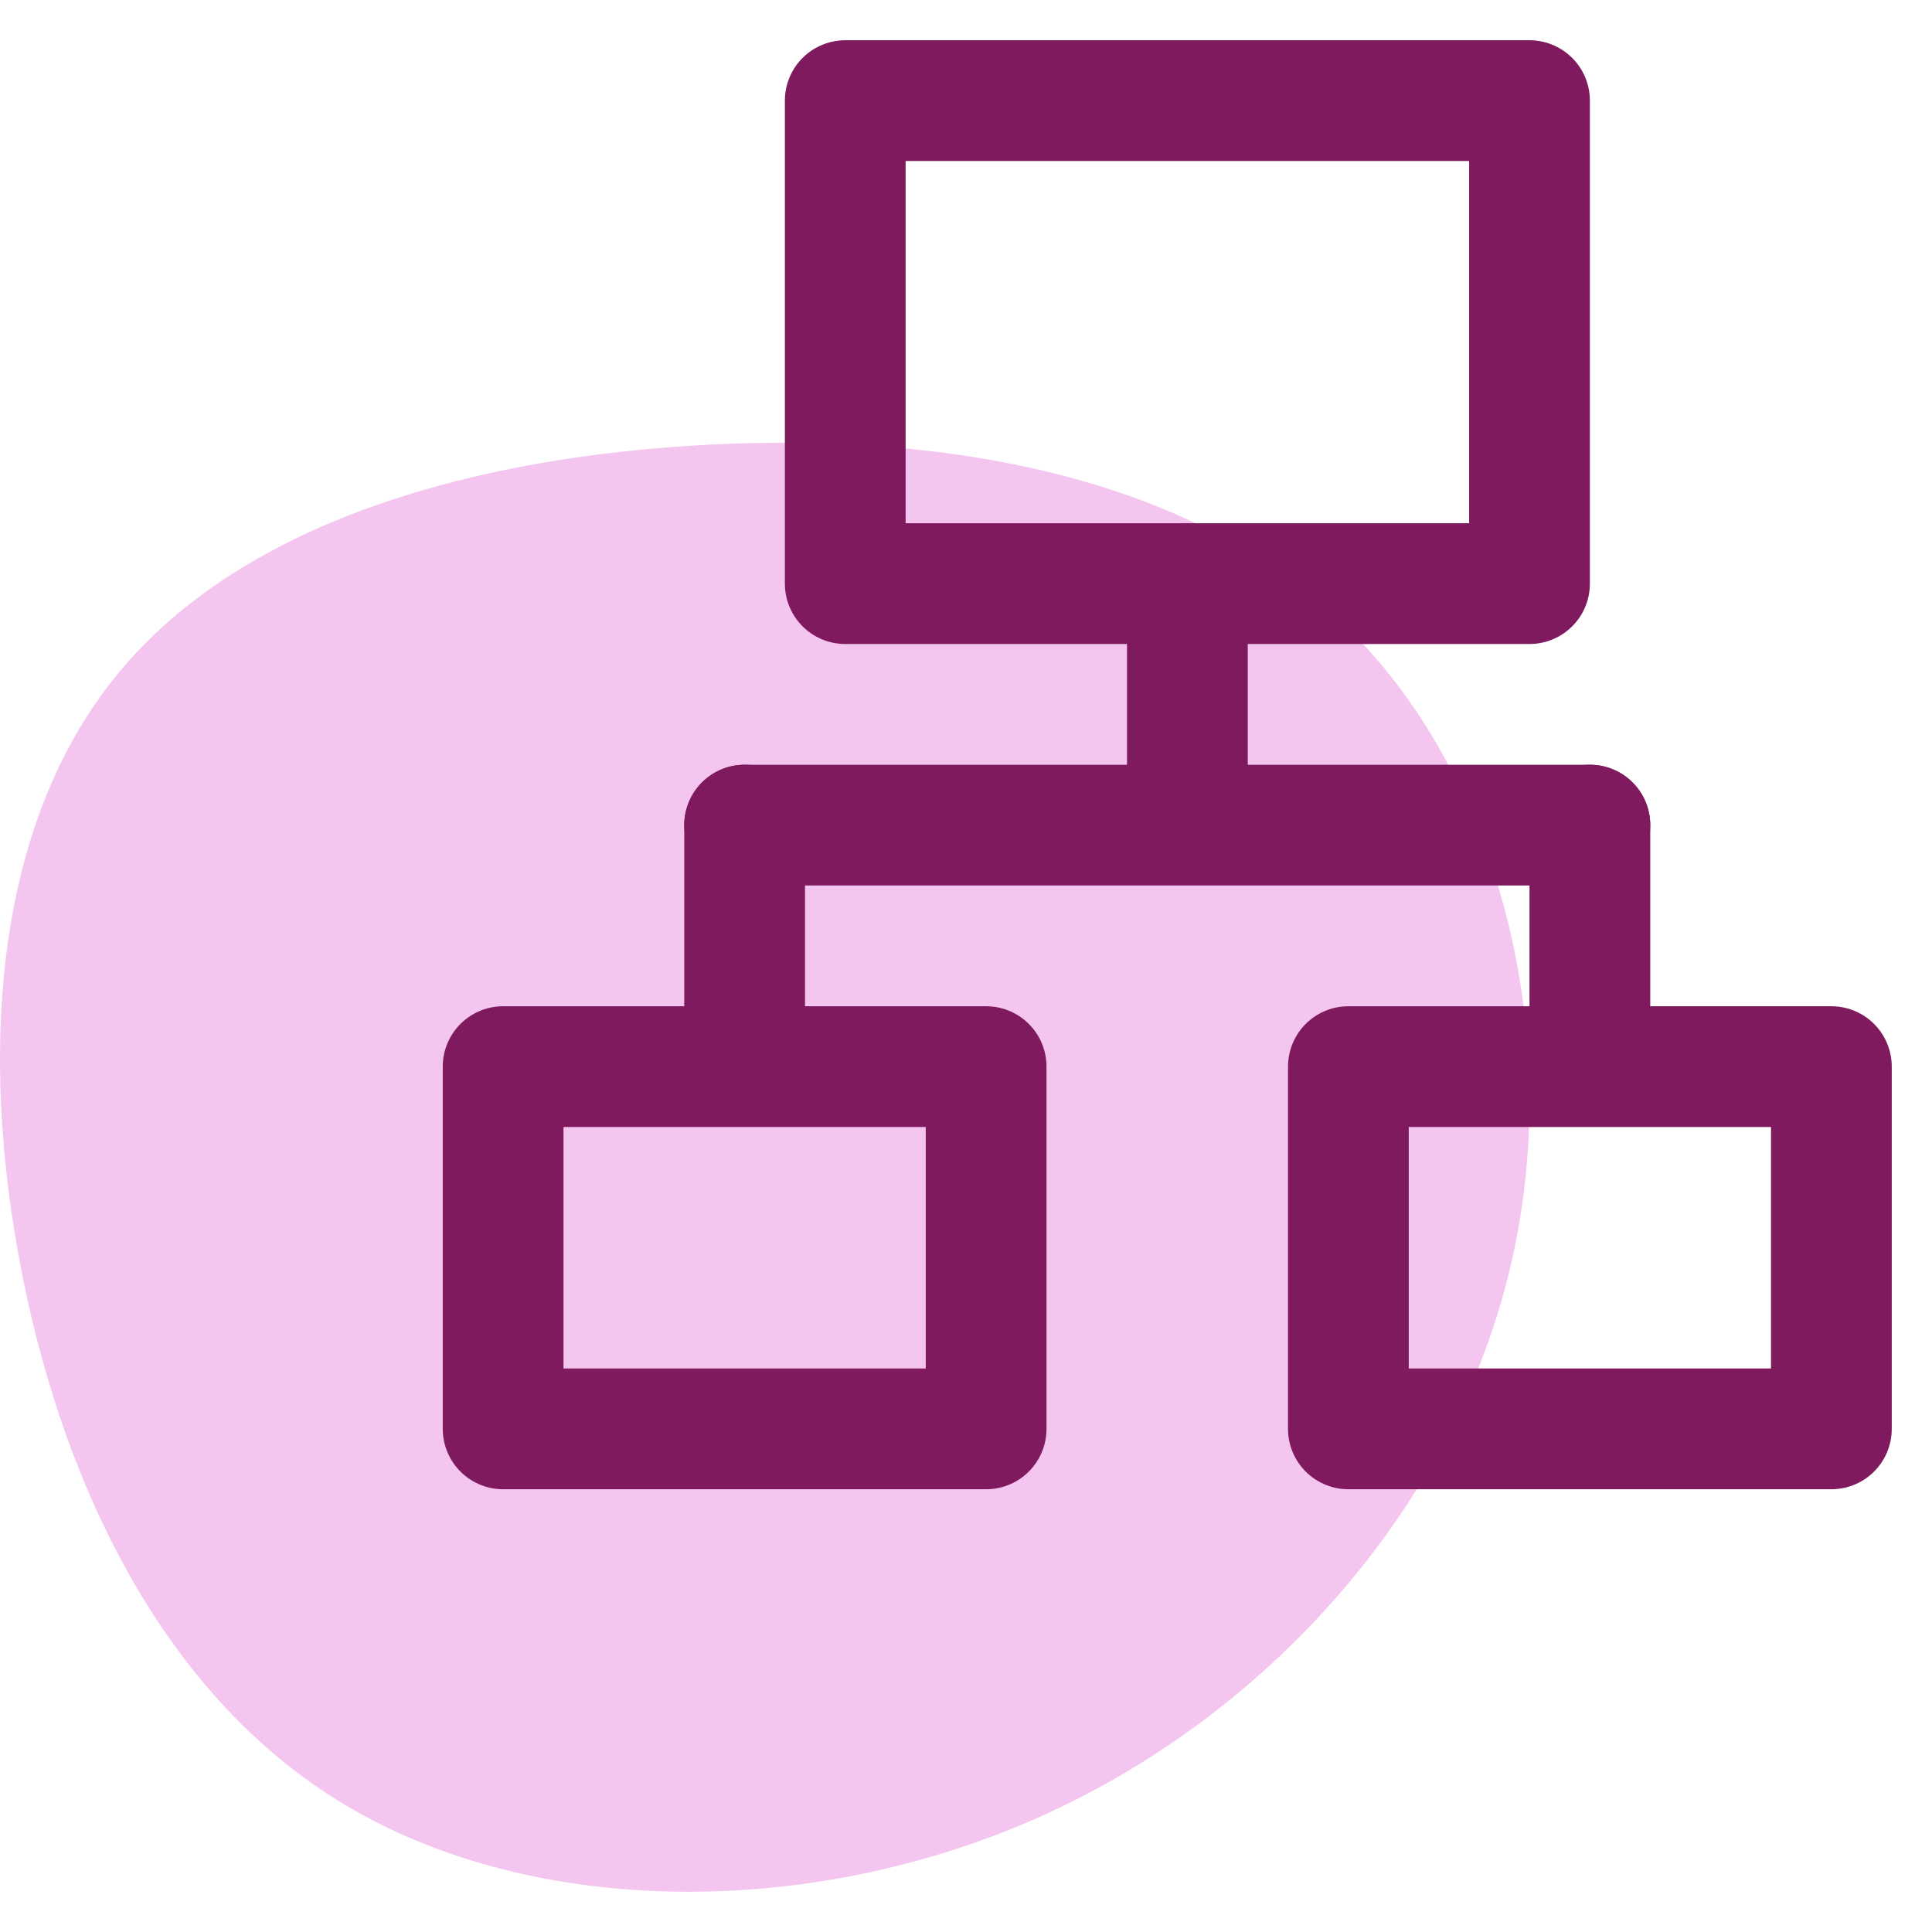
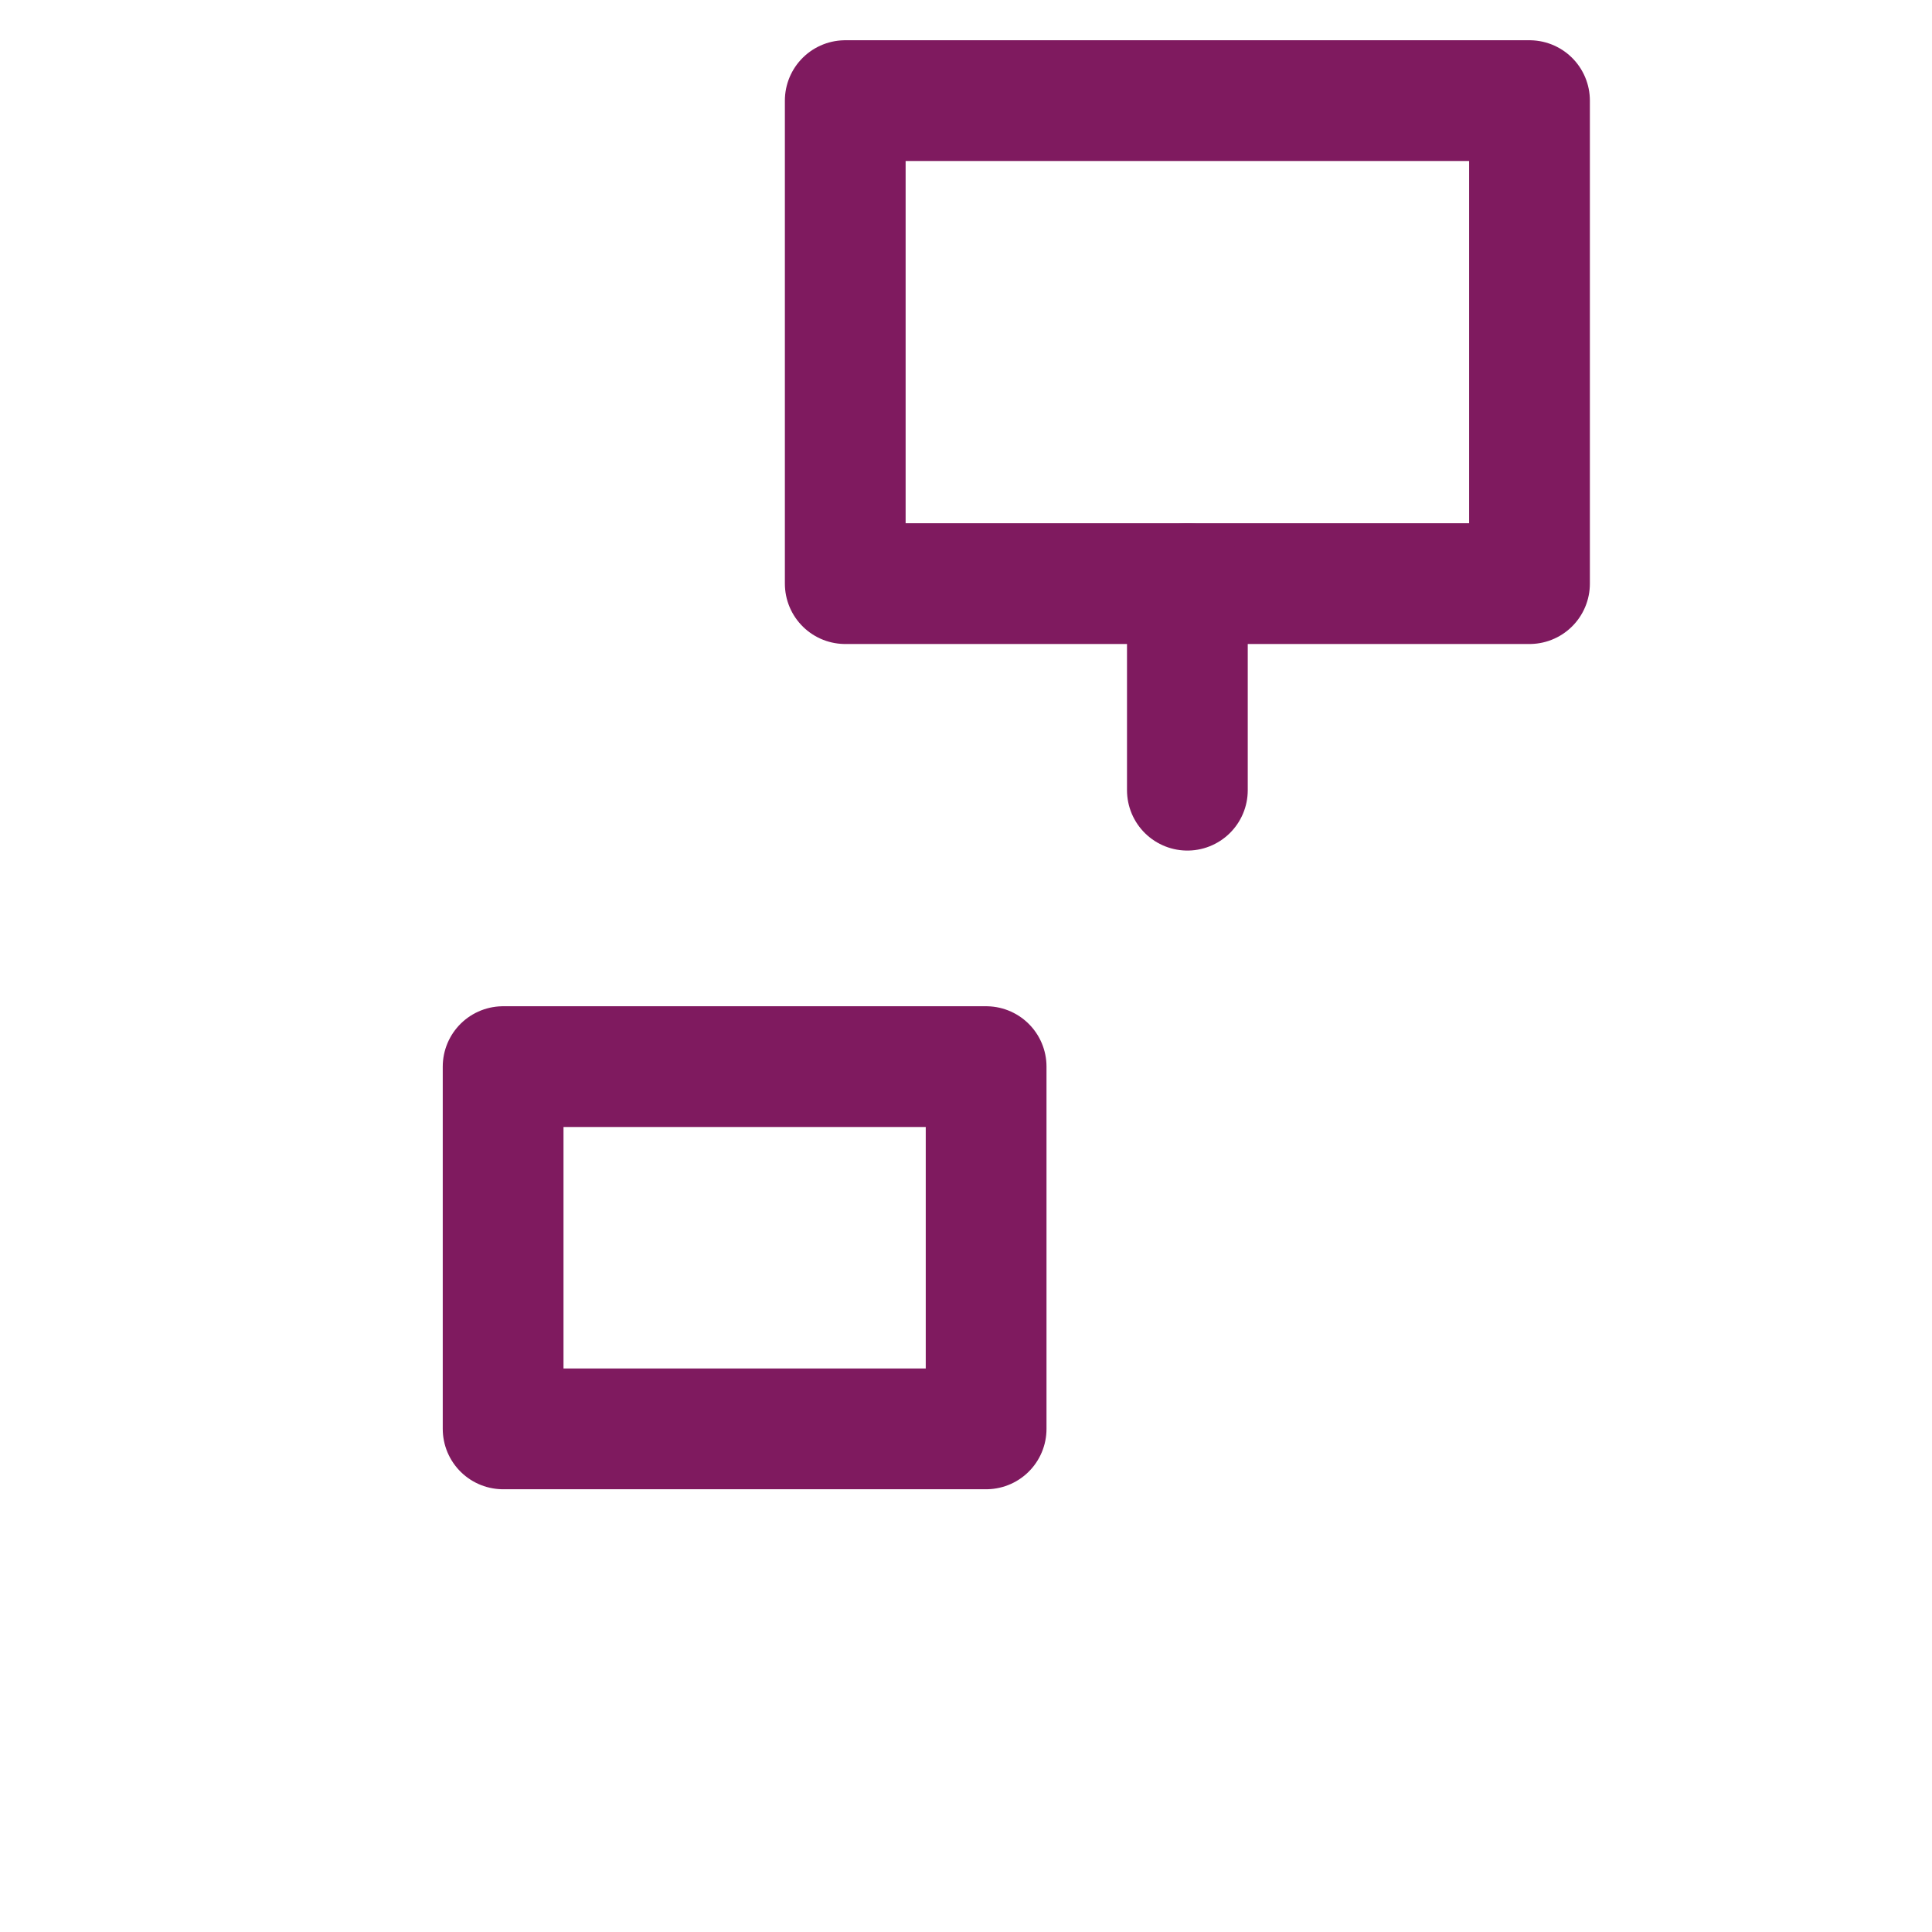
<svg xmlns="http://www.w3.org/2000/svg" width="48px" height="48px" viewBox="0 0 48 48" version="1.1">
  <title>Automated Worfklow Routing</title>
  <g id="Automated-Worfklow-Routing" stroke="none" stroke-width="1" fill="none" fill-rule="evenodd">
    <g id="Dynamic-Case-Routing" transform="translate(0, 2)">
-       <path d="M33.296,13.425 C37.288,17.202 38.932,23.818 37.478,29.671 C36.023,35.531 31.478,40.628 25.793,43.157 C20.099,45.686 13.265,45.638 8.596,42.855 C3.927,40.08 1.424,34.569 0.448,29.114 C-0.535,23.651 0.01,18.236 2.969,14.69 C5.919,11.135 11.282,9.449 17.133,9.076 C22.975,8.702 29.305,9.648 33.296,13.425 Z" id="Path-" fill="#F4C6EF" />
      <rect id="Rectangle" stroke="#7F1A5F" stroke-width="3" stroke-linecap="round" stroke-linejoin="round" x="21" y="0.5" width="17" height="12" />
-       <line x1="18.5" y1="18.5" x2="39.5" y2="18.5" id="Line-2" stroke="#7F1A5F" stroke-width="3" stroke-linecap="round" stroke-linejoin="round" />
-       <line x1="18.5" y1="18.5" x2="18.5" y2="23.632" id="Line" stroke="#7F1A5F" stroke-width="3" stroke-linecap="round" stroke-linejoin="round" />
-       <line x1="39.5" y1="18.5" x2="39.5" y2="23.632" id="Line" stroke="#7F1A5F" stroke-width="3" stroke-linecap="round" stroke-linejoin="round" />
      <line x1="29.5" y1="12.5" x2="29.5" y2="17.632" id="Line" stroke="#7F1A5F" stroke-width="3" stroke-linecap="round" stroke-linejoin="round" />
      <rect id="Rectangle" stroke="#7F1A5F" stroke-width="3" stroke-linecap="round" stroke-linejoin="round" x="12.5" y="24.5" width="12" height="9" />
-       <rect id="Rectangle" stroke="#7F1A5F" stroke-width="3" stroke-linecap="round" stroke-linejoin="round" x="33.5" y="24.5" width="12" height="9" />
    </g>
  </g>
</svg>